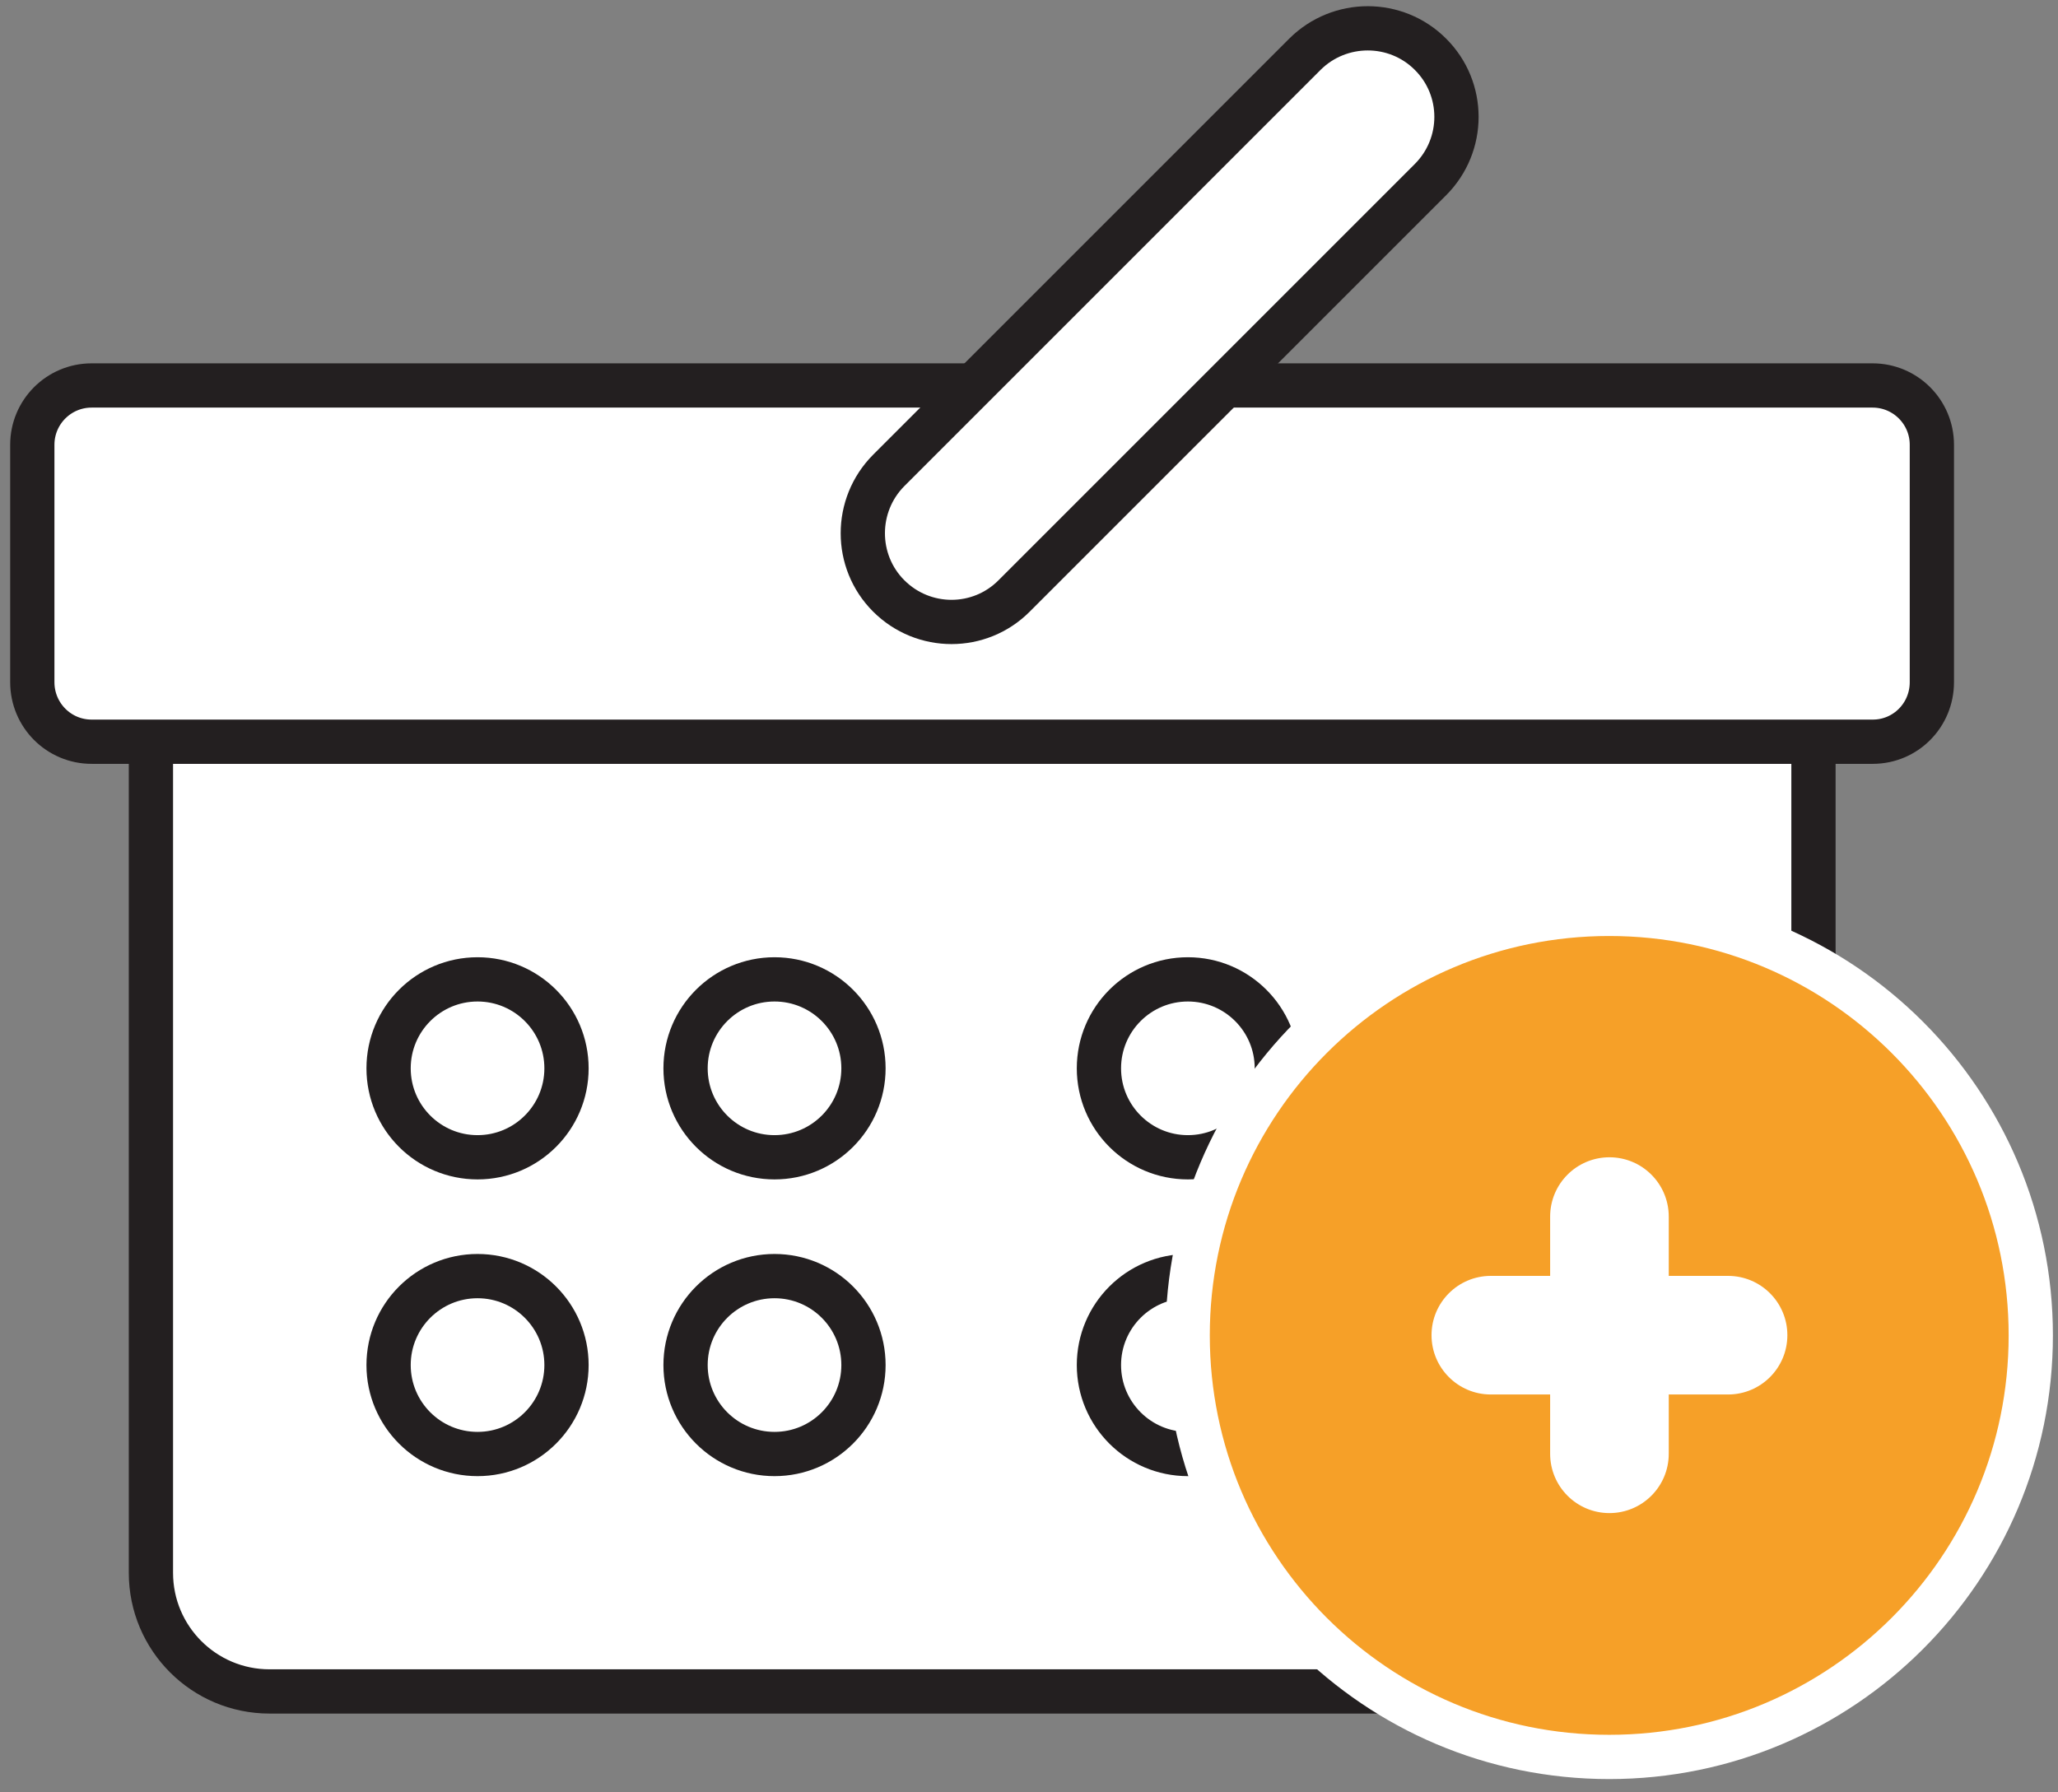
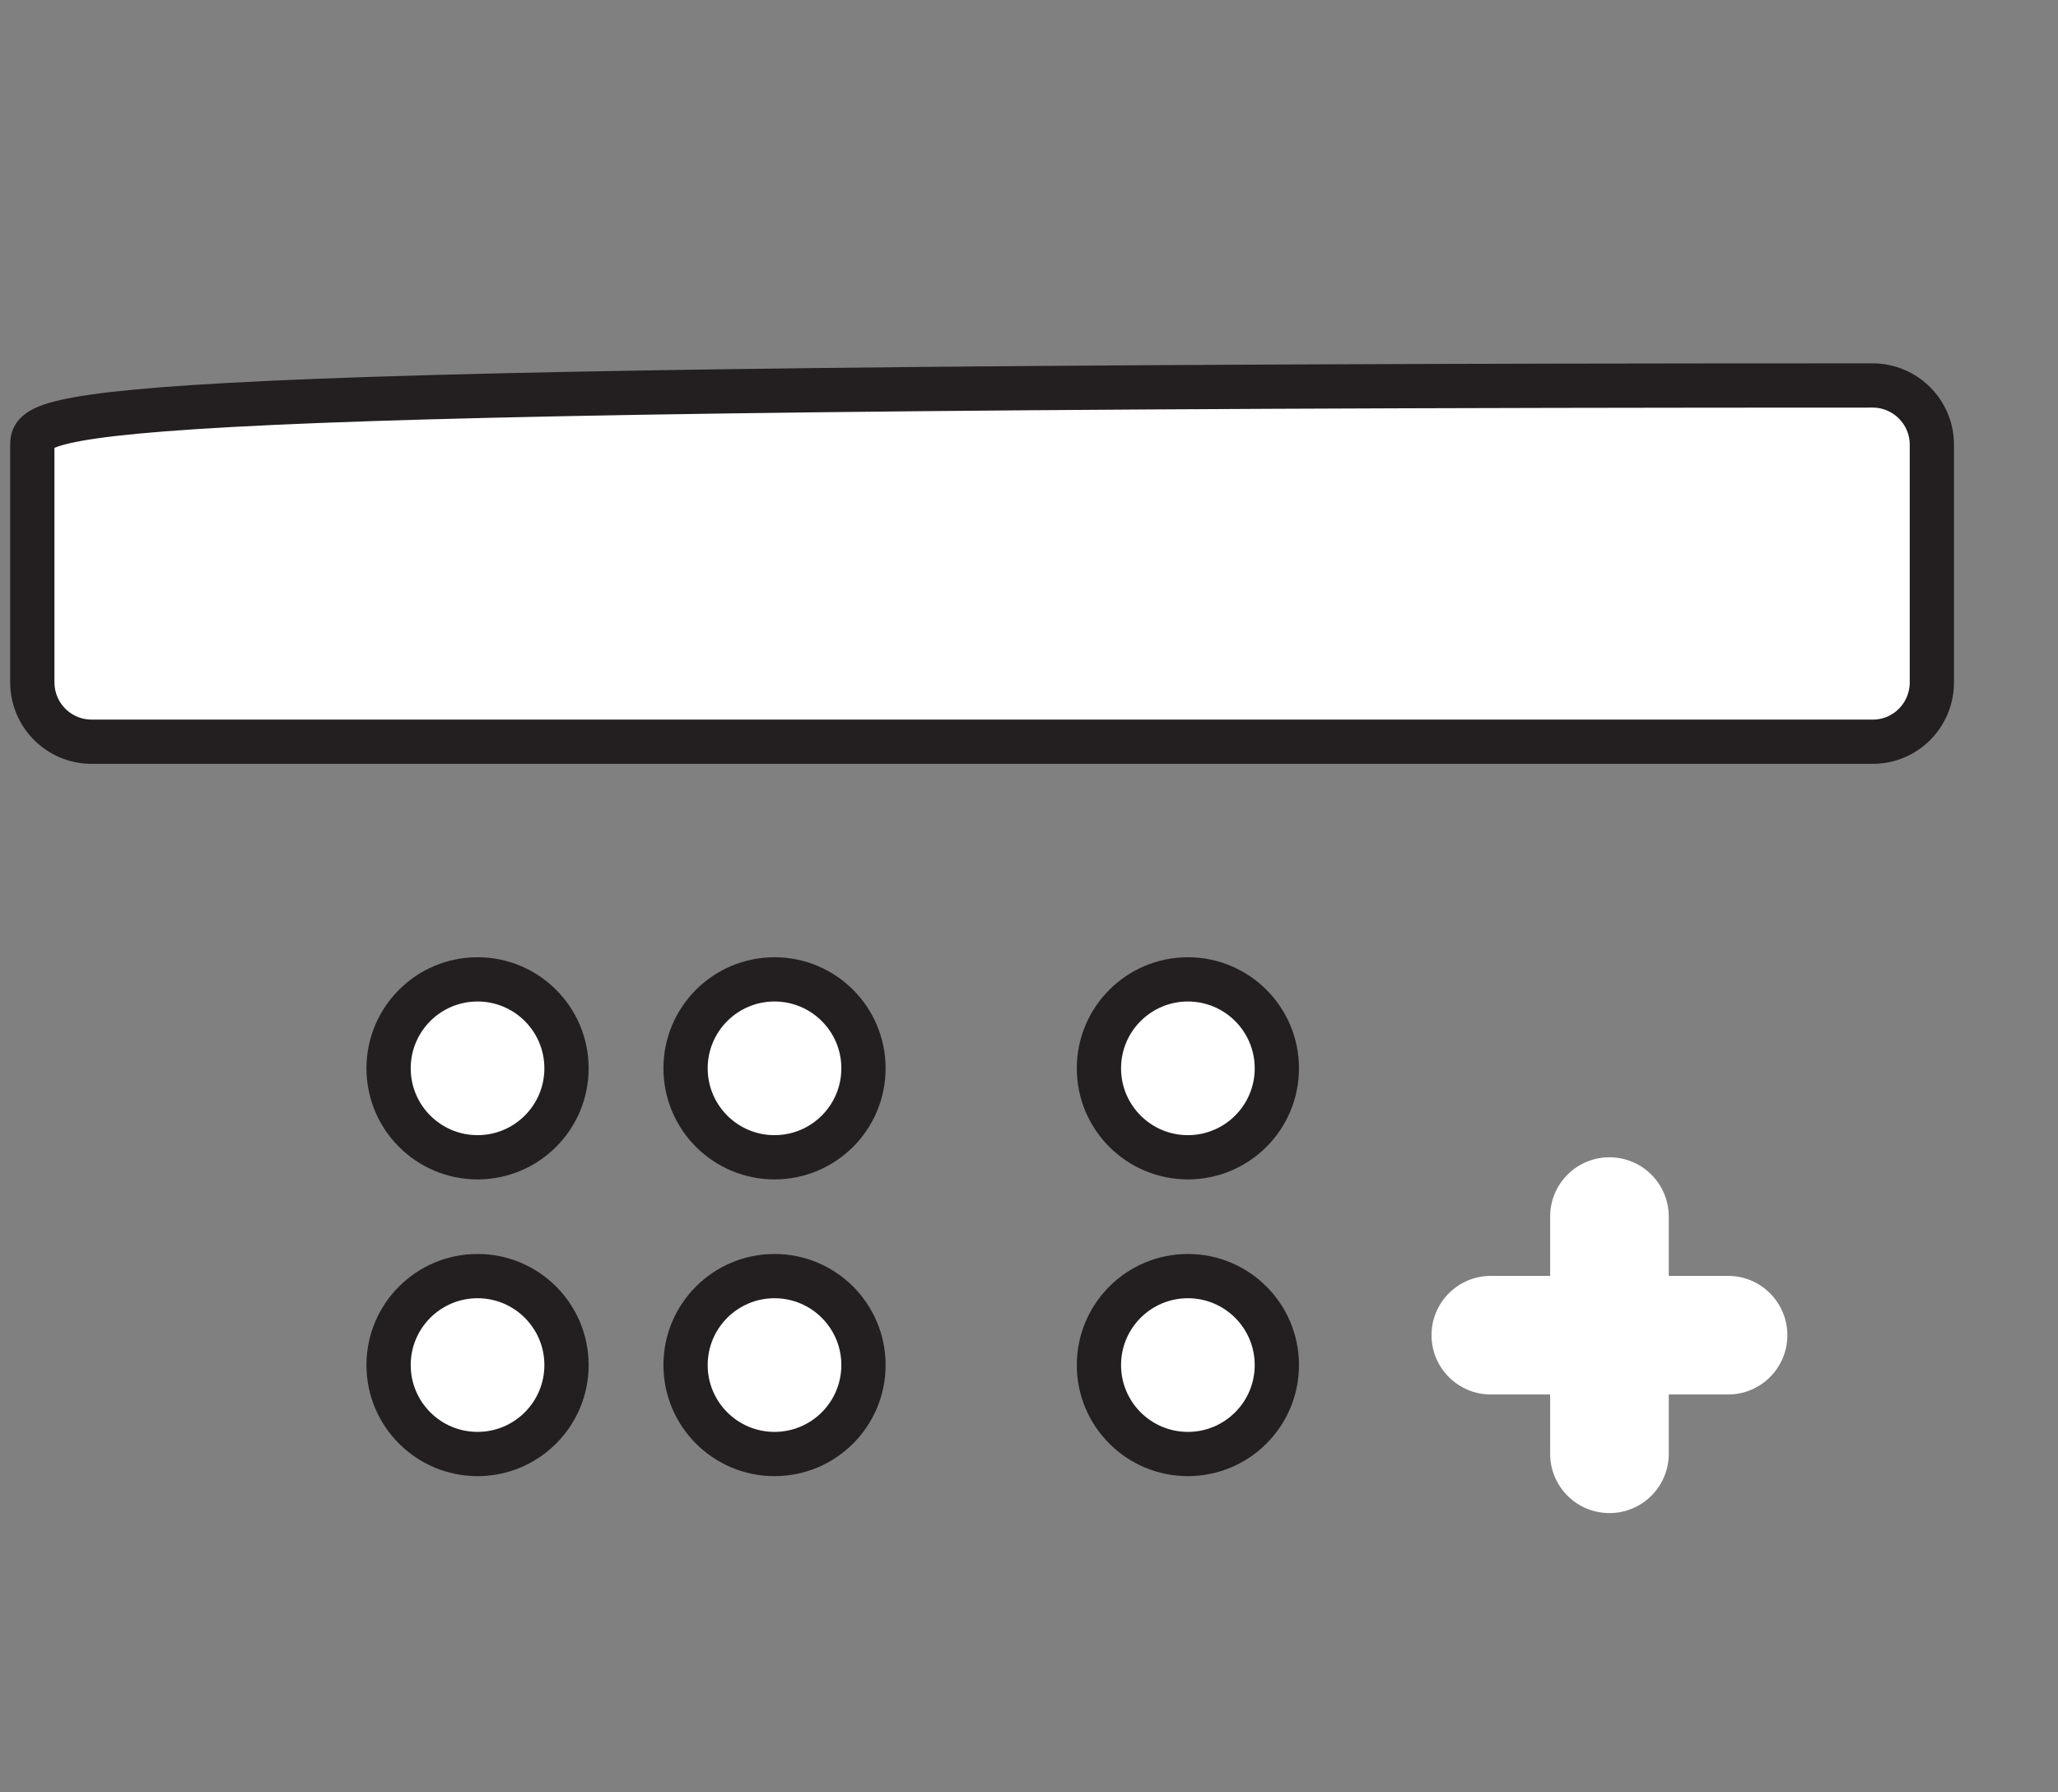
<svg xmlns="http://www.w3.org/2000/svg" width="93" height="81" viewBox="0 0 93 81" fill="none">
  <rect x="0" y="0" width="93" height="81" fill="#808080" stroke="none" />
-   <path d="M84.64 33.52H4.16C4.16 33.52 4.16 33.52 4.17 33.52H6.82V71.08C6.82 74.04 9.22 76.44 12.18 76.44H76.59C79.55 76.44 81.95 74.04 81.95 71.08V33.52H84.6C84.6 33.52 84.6 33.52 84.61 33.52H84.64Z" fill="white" stroke="#231F20" stroke-width="2" stroke-miterlimit="10" />
-   <path d="M4.14 33.52H84.63C86.11 33.52 87.3 32.32 87.3 30.83V20.1C87.3 18.62 86.1 17.42 84.62 17.42H4.14C2.66 17.42 1.46 18.62 1.46 20.1V30.83C1.46 32.32 2.66 33.52 4.14 33.52Z" fill="white" stroke="#231F20" stroke-width="2" stroke-miterlimit="10" />
-   <path d="M64.64 2.45C63.08 0.89 60.54 0.89 58.97 2.45L40.16 21.26C38.6 22.83 38.6 25.37 40.16 26.93C41.73 28.5 44.27 28.5 45.83 26.93L64.64 8.12C66.21 6.55 66.21 4.01 64.64 2.45Z" fill="white" stroke="#231F20" stroke-width="2" stroke-miterlimit="10" />
+   <path d="M4.14 33.52H84.63C86.11 33.52 87.3 32.32 87.3 30.83V20.1C87.3 18.62 86.1 17.42 84.62 17.42C2.66 17.42 1.46 18.62 1.46 20.1V30.83C1.46 32.32 2.66 33.52 4.14 33.52Z" fill="white" stroke="#231F20" stroke-width="2" stroke-miterlimit="10" />
  <path d="M39.02 48.28C39.02 50.5 37.22 52.3 35 52.3C32.78 52.3 30.98 50.5 30.98 48.28C30.98 46.06 32.78 44.26 35 44.26C37.22 44.26 39.02 46.06 39.02 48.28Z" fill="white" stroke="#231F20" stroke-width="2" stroke-miterlimit="10" />
  <path d="M25.6 48.28C25.6 50.5 23.8 52.3 21.58 52.3C19.36 52.3 17.56 50.5 17.56 48.28C17.56 46.06 19.36 44.26 21.58 44.26C23.8 44.26 25.6 46.06 25.6 48.28Z" fill="white" stroke="#231F20" stroke-width="2" stroke-miterlimit="10" />
  <path d="M39.02 61.69C39.02 63.91 37.22 65.71 35 65.71C32.78 65.71 30.98 63.91 30.98 61.69C30.98 59.47 32.78 57.67 35 57.67C37.22 57.67 39.02 59.47 39.02 61.69Z" fill="white" stroke="#231F20" stroke-width="2" stroke-miterlimit="10" />
  <path d="M25.6 61.69C25.6 63.91 23.8 65.71 21.58 65.71C19.36 65.71 17.56 63.91 17.56 61.69C17.56 59.47 19.36 57.67 21.58 57.67C23.8 57.67 25.6 59.47 25.6 61.69Z" fill="white" stroke="#231F20" stroke-width="2" stroke-miterlimit="10" />
  <path d="M57.7 61.69C57.7 63.91 55.9 65.71 53.68 65.71C51.46 65.71 49.66 63.91 49.66 61.69C49.66 59.47 51.46 57.67 53.68 57.67C55.9 57.67 57.7 59.47 57.7 61.69Z" fill="white" stroke="#231F20" stroke-width="2" stroke-miterlimit="10" />
  <path d="M57.7 48.28C57.7 50.5 55.9 52.3 53.68 52.3C51.46 52.3 49.66 50.5 49.66 48.28C49.66 46.06 51.46 44.26 53.68 44.26C55.9 44.26 57.7 46.06 57.7 48.28Z" fill="white" stroke="#231F20" stroke-width="2" stroke-miterlimit="10" />
-   <path d="M72.72 41.3C83.24 41.3 91.77 49.83 91.77 60.35C91.77 70.87 83.24 79.4 72.72 79.4C62.2 79.4 53.67 70.87 53.67 60.35C53.67 49.83 62.2 41.3 72.72 41.3Z" fill="#F6A028" stroke="white" stroke-width="2" stroke-miterlimit="10" />
  <path d="M78.09 57.66H75.41V54.98C75.41 53.5 74.21 52.3 72.73 52.3C71.25 52.3 70.05 53.5 70.05 54.98V57.66H67.37C65.89 57.66 64.69 58.86 64.69 60.34C64.69 61.82 65.89 63.02 67.37 63.02H70.05V65.7C70.05 67.18 71.25 68.38 72.73 68.38C74.21 68.38 75.41 67.18 75.41 65.7V63.02H78.09C79.57 63.02 80.77 61.82 80.77 60.34C80.77 58.86 79.57 57.66 78.09 57.66Z" fill="white" />
</svg>